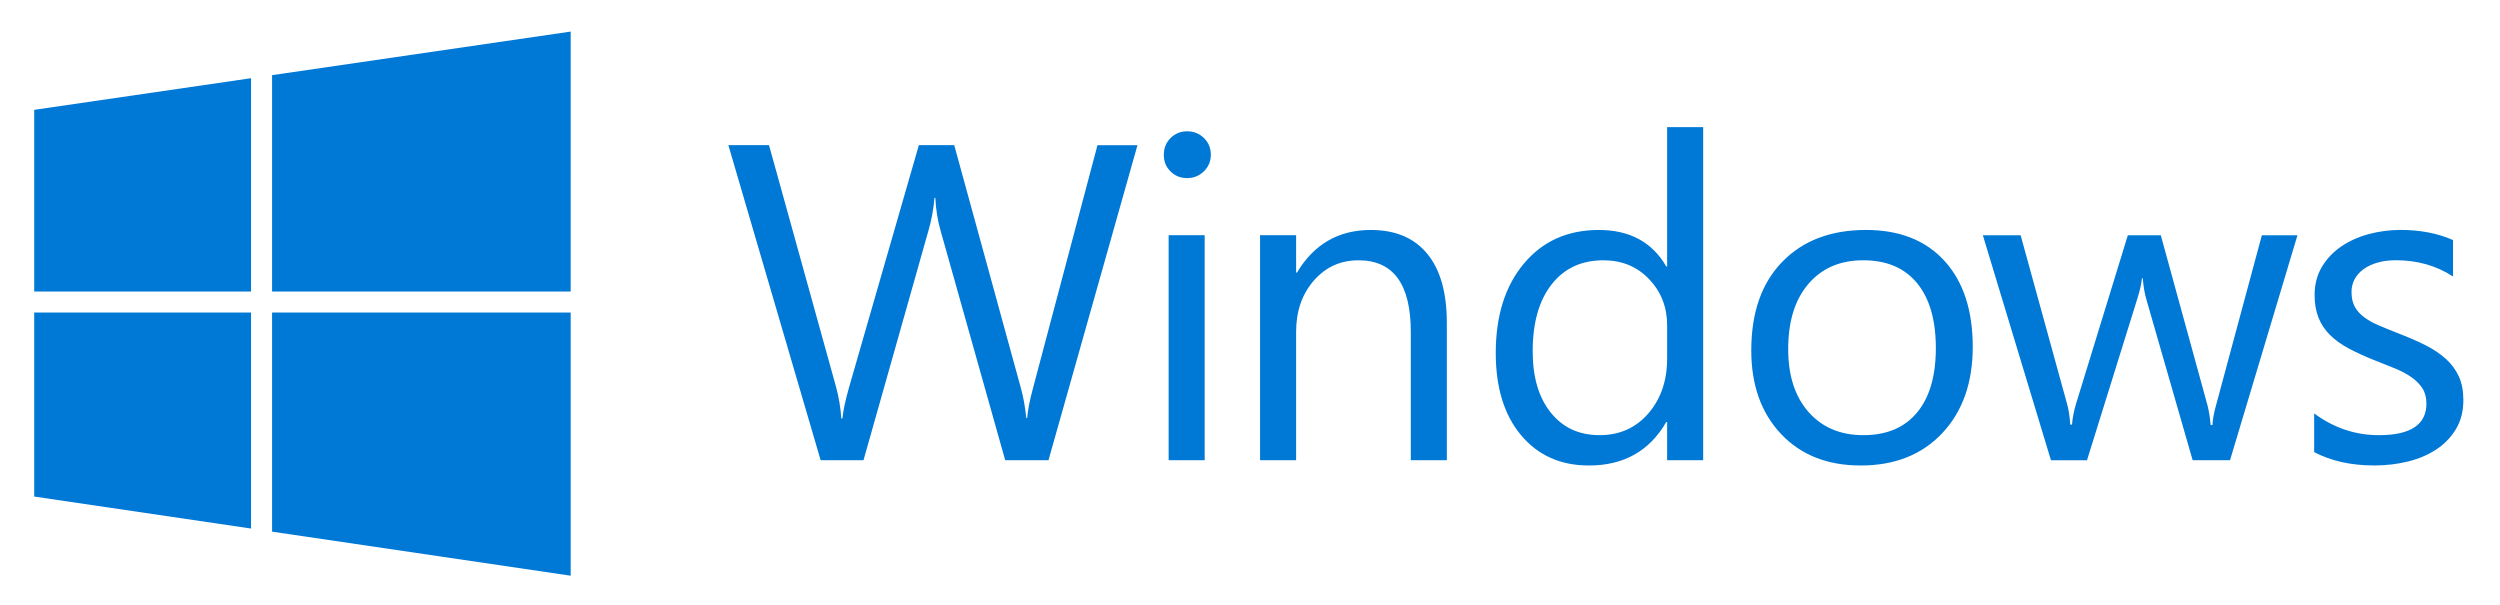
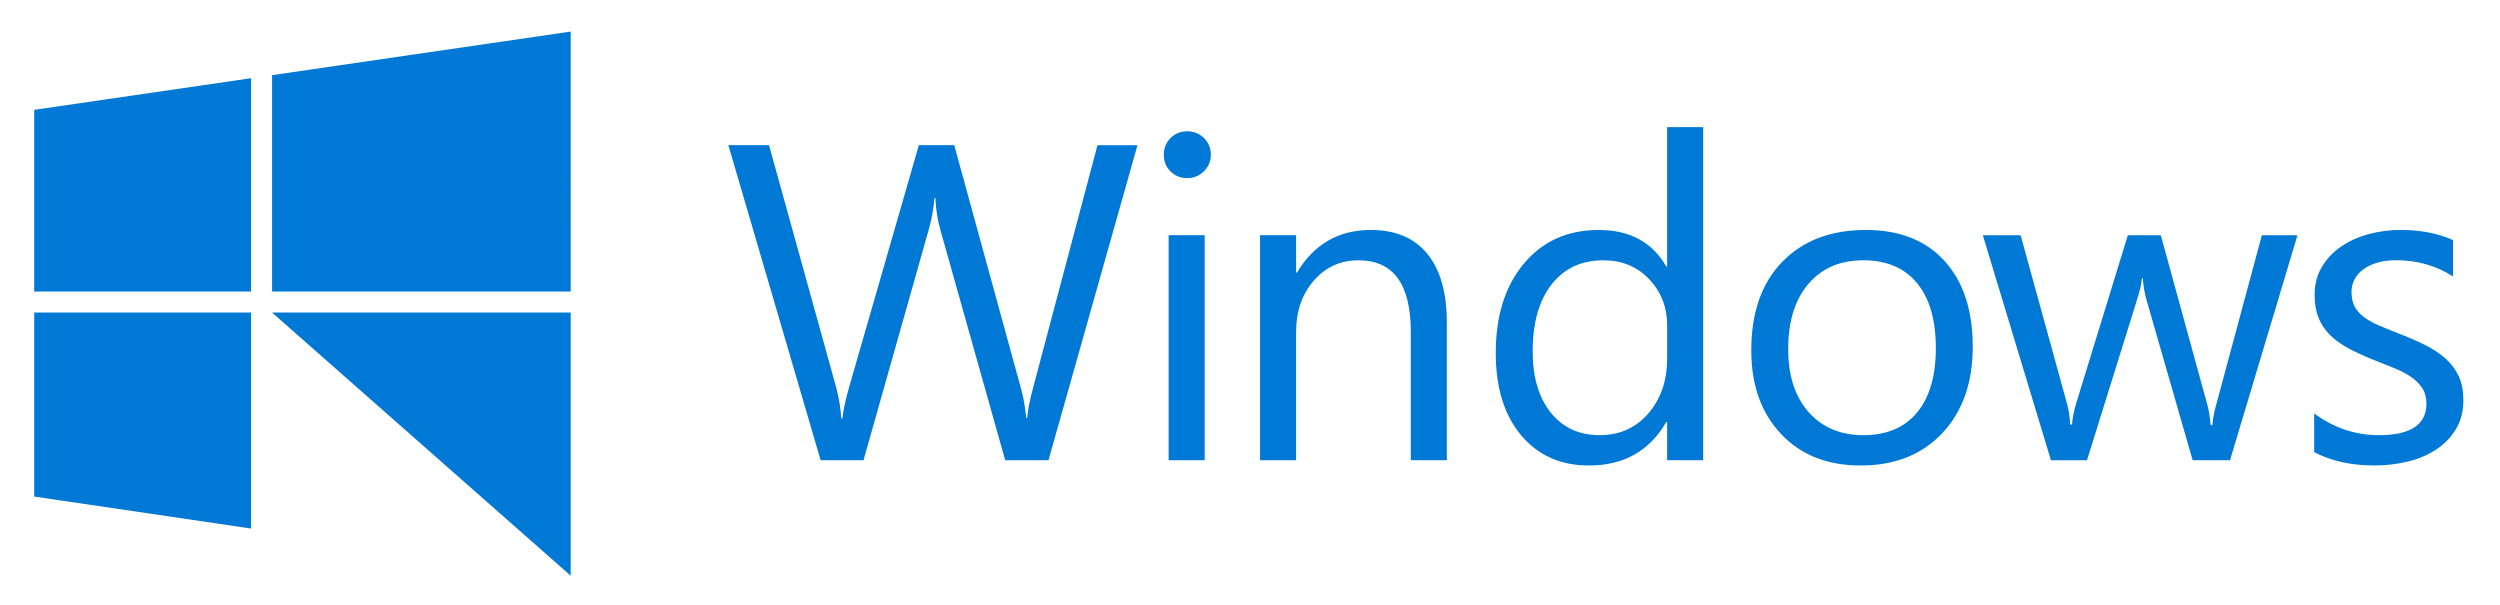
<svg xmlns="http://www.w3.org/2000/svg" width="950" height="230" viewBox="0 0 950 230" fill="none">
-   <path d="M432.24 55.159L398.421 174.887H381.978L357.346 87.388C356.292 83.659 355.646 79.595 355.426 75.198H355.095C354.77 79.267 354.043 83.295 352.925 87.222L328.13 174.887H311.847L276.78 55.159H292.223L317.69 146.999C318.762 150.93 319.433 154.958 319.694 159.024H320.114C320.392 156.071 321.247 152.067 322.698 146.999L349.167 55.159H362.608L387.987 147.67C388.877 150.84 389.542 154.572 389.991 158.856H390.322C390.544 155.966 391.295 152.125 392.581 147.336L417.042 55.165H432.24V55.159ZM451.098 67.68C448.646 67.68 446.56 66.844 444.835 65.173C443.11 63.503 442.251 61.393 442.251 58.828C442.251 56.273 443.116 54.138 444.835 52.436C446.565 50.74 448.646 49.892 451.098 49.892C453.603 49.892 455.73 50.746 457.487 52.436C459.237 54.138 460.116 56.267 460.116 58.828C460.116 61.279 459.237 63.366 457.487 65.091C455.73 66.819 453.605 67.68 451.098 67.68ZM457.777 174.887H444.083V89.388H457.777V174.887ZM549.798 174.887H536.105V126.13C536.105 107.985 529.48 98.913 516.238 98.913C509.391 98.913 503.724 101.488 499.243 106.636C494.759 111.785 492.522 118.283 492.522 126.13V174.887H478.827V89.388H492.522V103.58H492.854C499.309 92.783 508.659 87.386 520.907 87.386C530.256 87.386 537.409 90.405 542.364 96.443C547.322 102.482 549.794 111.207 549.794 122.615V174.885H549.8L549.798 174.887ZM647.206 174.887H633.51V160.357H633.179C626.833 171.38 617.031 176.891 603.788 176.891C593.046 176.891 584.461 173.064 578.032 165.408C571.608 157.758 568.388 147.333 568.388 134.14C568.388 120.002 571.949 108.673 579.077 100.164C586.201 91.642 595.687 87.388 607.55 87.388C619.289 87.388 627.834 92.009 633.179 101.247H633.51V48.312H647.206V174.887ZM633.516 136.231V123.623C633.516 116.724 631.229 110.882 626.672 106.087C622.105 101.306 616.32 98.907 609.304 98.907C600.954 98.907 594.383 101.971 589.6 108.091C584.813 114.219 582.418 122.675 582.418 133.472C582.418 143.326 584.715 151.104 589.307 156.806C593.893 162.51 600.06 165.363 607.799 165.363C615.426 165.363 621.615 162.614 626.379 157.097C631.132 151.591 633.516 144.627 633.516 136.231ZM707.062 176.889C694.423 176.889 684.339 172.898 676.796 164.911C669.252 156.921 665.485 146.331 665.485 133.14C665.485 118.78 669.41 107.563 677.259 99.495C685.102 91.421 695.708 87.382 709.07 87.382C721.811 87.382 731.768 91.305 738.915 99.156C746.068 106.999 749.642 117.886 749.642 131.801C749.642 145.44 745.788 156.361 738.081 164.573C730.371 172.784 720.032 176.889 707.062 176.889ZM708.064 98.907C699.265 98.907 692.307 101.898 687.193 107.881C682.067 113.872 679.512 122.118 679.512 132.637C679.512 142.769 682.098 150.751 687.281 156.599C692.453 162.438 699.387 165.363 708.068 165.363C716.92 165.363 723.721 162.496 728.484 156.761C733.244 151.03 735.622 142.875 735.622 132.3C735.622 121.609 733.242 113.377 728.484 107.585C723.721 101.804 716.916 98.907 708.064 98.907ZM873.035 89.39L847.406 174.887H833.208L815.596 113.685C814.927 111.346 814.478 108.708 814.262 105.758H813.931C813.765 107.76 813.179 110.344 812.177 113.524L793.061 174.89H779.364L753.481 89.396H767.839L785.535 153.678C786.088 155.628 786.479 158.187 786.702 161.357H787.371C787.539 158.91 788.042 156.297 788.876 153.512L808.579 89.39H821.101L838.8 153.844C839.354 155.906 839.774 158.467 840.057 161.525H840.726C840.833 159.355 841.308 156.796 842.142 153.844L859.51 89.39H873.035ZM879.381 171.794V157.099C886.838 162.614 895.047 165.365 904.008 165.365C916.032 165.365 922.041 161.357 922.041 153.341C922.041 151.059 921.528 149.125 920.503 147.537C919.476 145.949 918.079 144.548 916.329 143.321C914.576 142.099 912.514 140.995 910.155 140.024C907.618 138.984 905.071 137.968 902.515 136.975C898.728 135.47 895.4 133.955 892.538 132.422C889.671 130.892 887.282 129.167 885.357 127.244C883.474 125.379 881.995 123.147 881.013 120.686C880.04 118.239 879.552 115.375 879.552 112.088C879.552 108.082 880.472 104.53 882.302 101.443C884.144 98.35 886.592 95.766 889.65 93.675C892.714 91.589 896.207 90.014 900.135 88.954C904.094 87.895 908.176 87.364 912.275 87.374C919.676 87.374 926.301 88.658 932.15 91.213V105.072C925.852 100.954 918.616 98.892 910.438 98.892C907.877 98.892 905.573 99.185 903.511 99.772C901.449 100.353 899.686 101.179 898.212 102.233C896.735 103.293 895.597 104.559 894.789 106.029C893.975 107.528 893.559 109.211 893.579 110.916C893.579 113.144 893.98 115.005 894.789 116.514C895.597 118.013 896.778 119.347 898.337 120.52C899.9 121.682 901.792 122.744 904.014 123.686C906.247 124.635 908.777 125.666 911.621 126.779C915.398 128.23 918.798 129.72 921.802 131.244C924.808 132.774 927.367 134.503 929.481 136.422C931.545 138.278 933.207 140.535 934.368 143.057C935.505 145.567 936.077 148.543 936.077 151.992C936.077 156.224 935.152 159.897 933.283 163.014C931.416 166.137 928.86 168.791 925.812 170.776C922.69 172.838 919.106 174.368 915.04 175.37C910.986 176.372 906.725 176.873 902.27 176.873C893.461 176.889 885.834 175.189 879.381 171.794ZM216.856 12L103.389 28.557V110.78H216.853L216.856 12ZM13 41.737V110.78H95.392V29.719L13 41.737ZM13 188.692L95.392 200.847V118.771H13V188.692ZM216.856 218.766V118.771H103.389V202.03L216.856 218.766Z" fill="#0078D6" />
+   <path d="M432.24 55.159L398.421 174.887H381.978L357.346 87.388C356.292 83.659 355.646 79.595 355.426 75.198H355.095C354.77 79.267 354.043 83.295 352.925 87.222L328.13 174.887H311.847L276.78 55.159H292.223L317.69 146.999C318.762 150.93 319.433 154.958 319.694 159.024H320.114C320.392 156.071 321.247 152.067 322.698 146.999L349.167 55.159H362.608L387.987 147.67C388.877 150.84 389.542 154.572 389.991 158.856H390.322C390.544 155.966 391.295 152.125 392.581 147.336L417.042 55.165H432.24V55.159ZM451.098 67.68C448.646 67.68 446.56 66.844 444.835 65.173C443.11 63.503 442.251 61.393 442.251 58.828C442.251 56.273 443.116 54.138 444.835 52.436C446.565 50.74 448.646 49.892 451.098 49.892C453.603 49.892 455.73 50.746 457.487 52.436C459.237 54.138 460.116 56.267 460.116 58.828C460.116 61.279 459.237 63.366 457.487 65.091C455.73 66.819 453.605 67.68 451.098 67.68ZM457.777 174.887H444.083V89.388H457.777V174.887ZM549.798 174.887H536.105V126.13C536.105 107.985 529.48 98.913 516.238 98.913C509.391 98.913 503.724 101.488 499.243 106.636C494.759 111.785 492.522 118.283 492.522 126.13V174.887H478.827V89.388H492.522V103.58H492.854C499.309 92.783 508.659 87.386 520.907 87.386C530.256 87.386 537.409 90.405 542.364 96.443C547.322 102.482 549.794 111.207 549.794 122.615V174.885H549.8L549.798 174.887ZM647.206 174.887H633.51V160.357H633.179C626.833 171.38 617.031 176.891 603.788 176.891C593.046 176.891 584.461 173.064 578.032 165.408C571.608 157.758 568.388 147.333 568.388 134.14C568.388 120.002 571.949 108.673 579.077 100.164C586.201 91.642 595.687 87.388 607.55 87.388C619.289 87.388 627.834 92.009 633.179 101.247H633.51V48.312H647.206V174.887ZM633.516 136.231V123.623C633.516 116.724 631.229 110.882 626.672 106.087C622.105 101.306 616.32 98.907 609.304 98.907C600.954 98.907 594.383 101.971 589.6 108.091C584.813 114.219 582.418 122.675 582.418 133.472C582.418 143.326 584.715 151.104 589.307 156.806C593.893 162.51 600.06 165.363 607.799 165.363C615.426 165.363 621.615 162.614 626.379 157.097C631.132 151.591 633.516 144.627 633.516 136.231ZM707.062 176.889C694.423 176.889 684.339 172.898 676.796 164.911C669.252 156.921 665.485 146.331 665.485 133.14C665.485 118.78 669.41 107.563 677.259 99.495C685.102 91.421 695.708 87.382 709.07 87.382C721.811 87.382 731.768 91.305 738.915 99.156C746.068 106.999 749.642 117.886 749.642 131.801C749.642 145.44 745.788 156.361 738.081 164.573C730.371 172.784 720.032 176.889 707.062 176.889ZM708.064 98.907C699.265 98.907 692.307 101.898 687.193 107.881C682.067 113.872 679.512 122.118 679.512 132.637C679.512 142.769 682.098 150.751 687.281 156.599C692.453 162.438 699.387 165.363 708.068 165.363C716.92 165.363 723.721 162.496 728.484 156.761C733.244 151.03 735.622 142.875 735.622 132.3C735.622 121.609 733.242 113.377 728.484 107.585C723.721 101.804 716.916 98.907 708.064 98.907ZM873.035 89.39L847.406 174.887H833.208L815.596 113.685C814.927 111.346 814.478 108.708 814.262 105.758H813.931C813.765 107.76 813.179 110.344 812.177 113.524L793.061 174.89H779.364L753.481 89.396H767.839L785.535 153.678C786.088 155.628 786.479 158.187 786.702 161.357H787.371C787.539 158.91 788.042 156.297 788.876 153.512L808.579 89.39H821.101L838.8 153.844C839.354 155.906 839.774 158.467 840.057 161.525H840.726C840.833 159.355 841.308 156.796 842.142 153.844L859.51 89.39H873.035ZM879.381 171.794V157.099C886.838 162.614 895.047 165.365 904.008 165.365C916.032 165.365 922.041 161.357 922.041 153.341C922.041 151.059 921.528 149.125 920.503 147.537C919.476 145.949 918.079 144.548 916.329 143.321C914.576 142.099 912.514 140.995 910.155 140.024C907.618 138.984 905.071 137.968 902.515 136.975C898.728 135.47 895.4 133.955 892.538 132.422C889.671 130.892 887.282 129.167 885.357 127.244C883.474 125.379 881.995 123.147 881.013 120.686C880.04 118.239 879.552 115.375 879.552 112.088C879.552 108.082 880.472 104.53 882.302 101.443C884.144 98.35 886.592 95.766 889.65 93.675C892.714 91.589 896.207 90.014 900.135 88.954C904.094 87.895 908.176 87.364 912.275 87.374C919.676 87.374 926.301 88.658 932.15 91.213V105.072C925.852 100.954 918.616 98.892 910.438 98.892C907.877 98.892 905.573 99.185 903.511 99.772C901.449 100.353 899.686 101.179 898.212 102.233C896.735 103.293 895.597 104.559 894.789 106.029C893.975 107.528 893.559 109.211 893.579 110.916C893.579 113.144 893.98 115.005 894.789 116.514C895.597 118.013 896.778 119.347 898.337 120.52C899.9 121.682 901.792 122.744 904.014 123.686C906.247 124.635 908.777 125.666 911.621 126.779C915.398 128.23 918.798 129.72 921.802 131.244C924.808 132.774 927.367 134.503 929.481 136.422C931.545 138.278 933.207 140.535 934.368 143.057C935.505 145.567 936.077 148.543 936.077 151.992C936.077 156.224 935.152 159.897 933.283 163.014C931.416 166.137 928.86 168.791 925.812 170.776C922.69 172.838 919.106 174.368 915.04 175.37C910.986 176.372 906.725 176.873 902.27 176.873C893.461 176.889 885.834 175.189 879.381 171.794ZM216.856 12L103.389 28.557V110.78H216.853L216.856 12ZM13 41.737V110.78H95.392V29.719L13 41.737ZM13 188.692L95.392 200.847V118.771H13V188.692ZM216.856 218.766V118.771H103.389L216.856 218.766Z" fill="#0078D6" />
</svg>